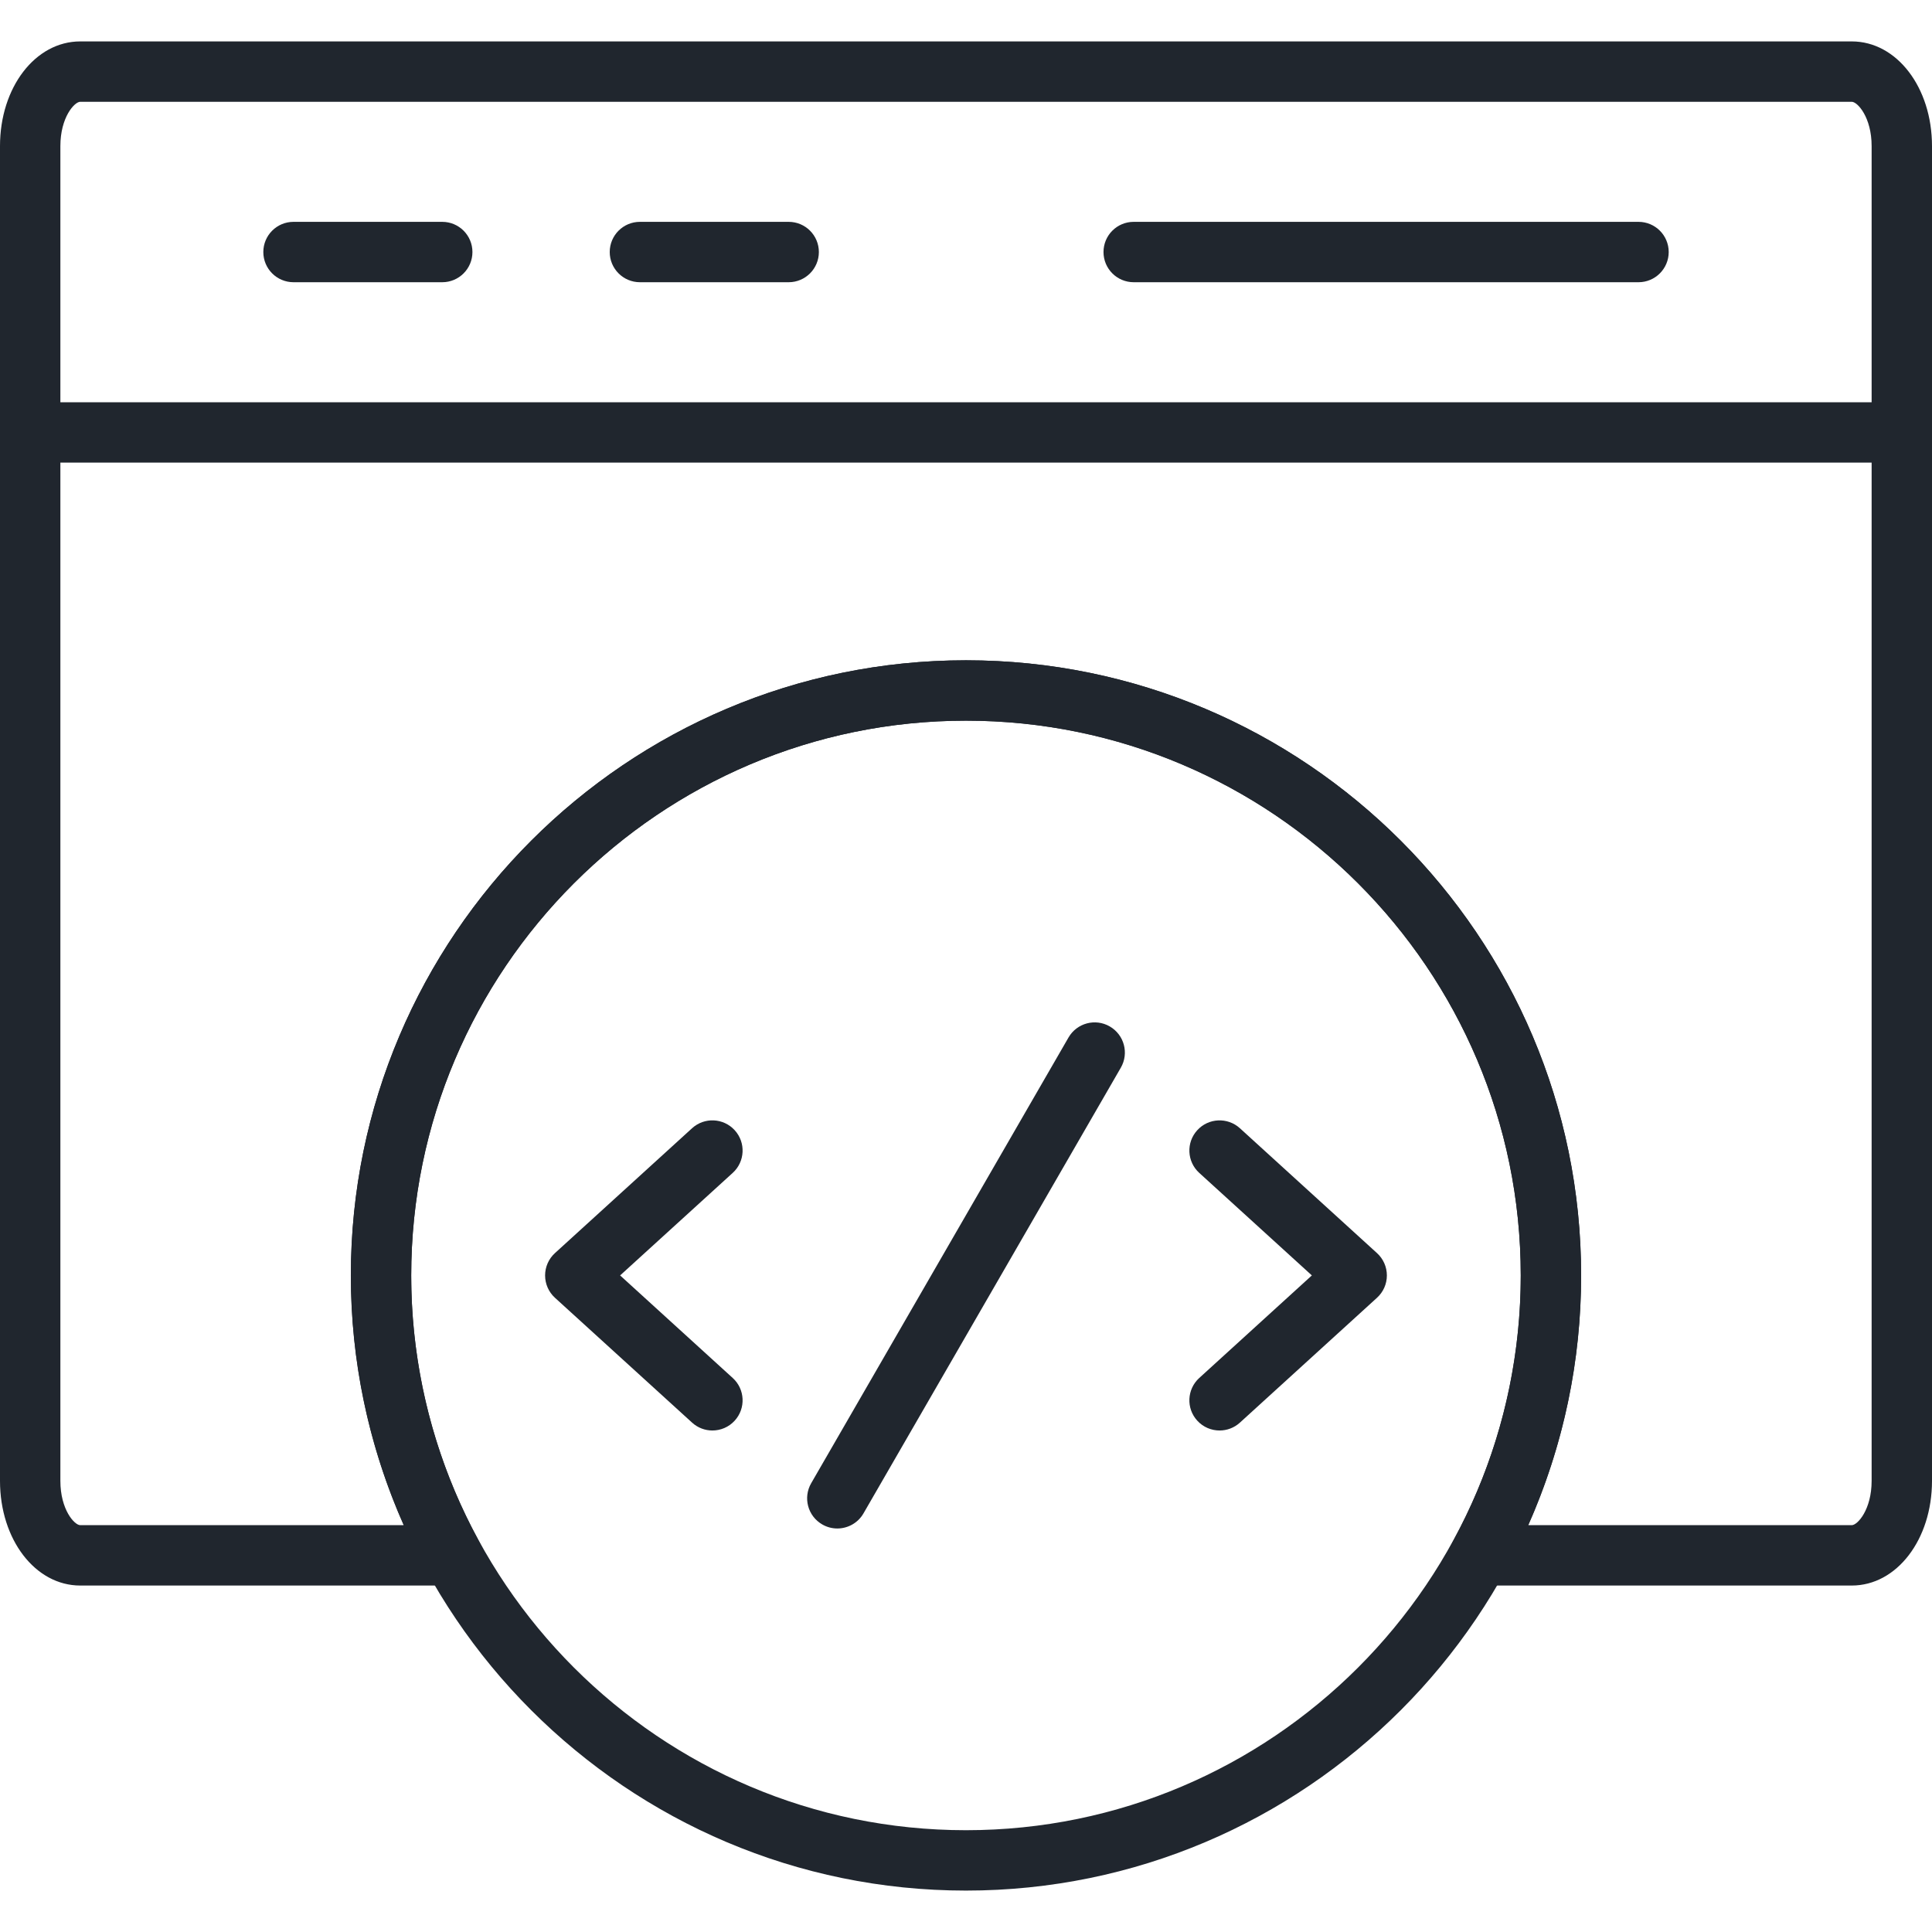
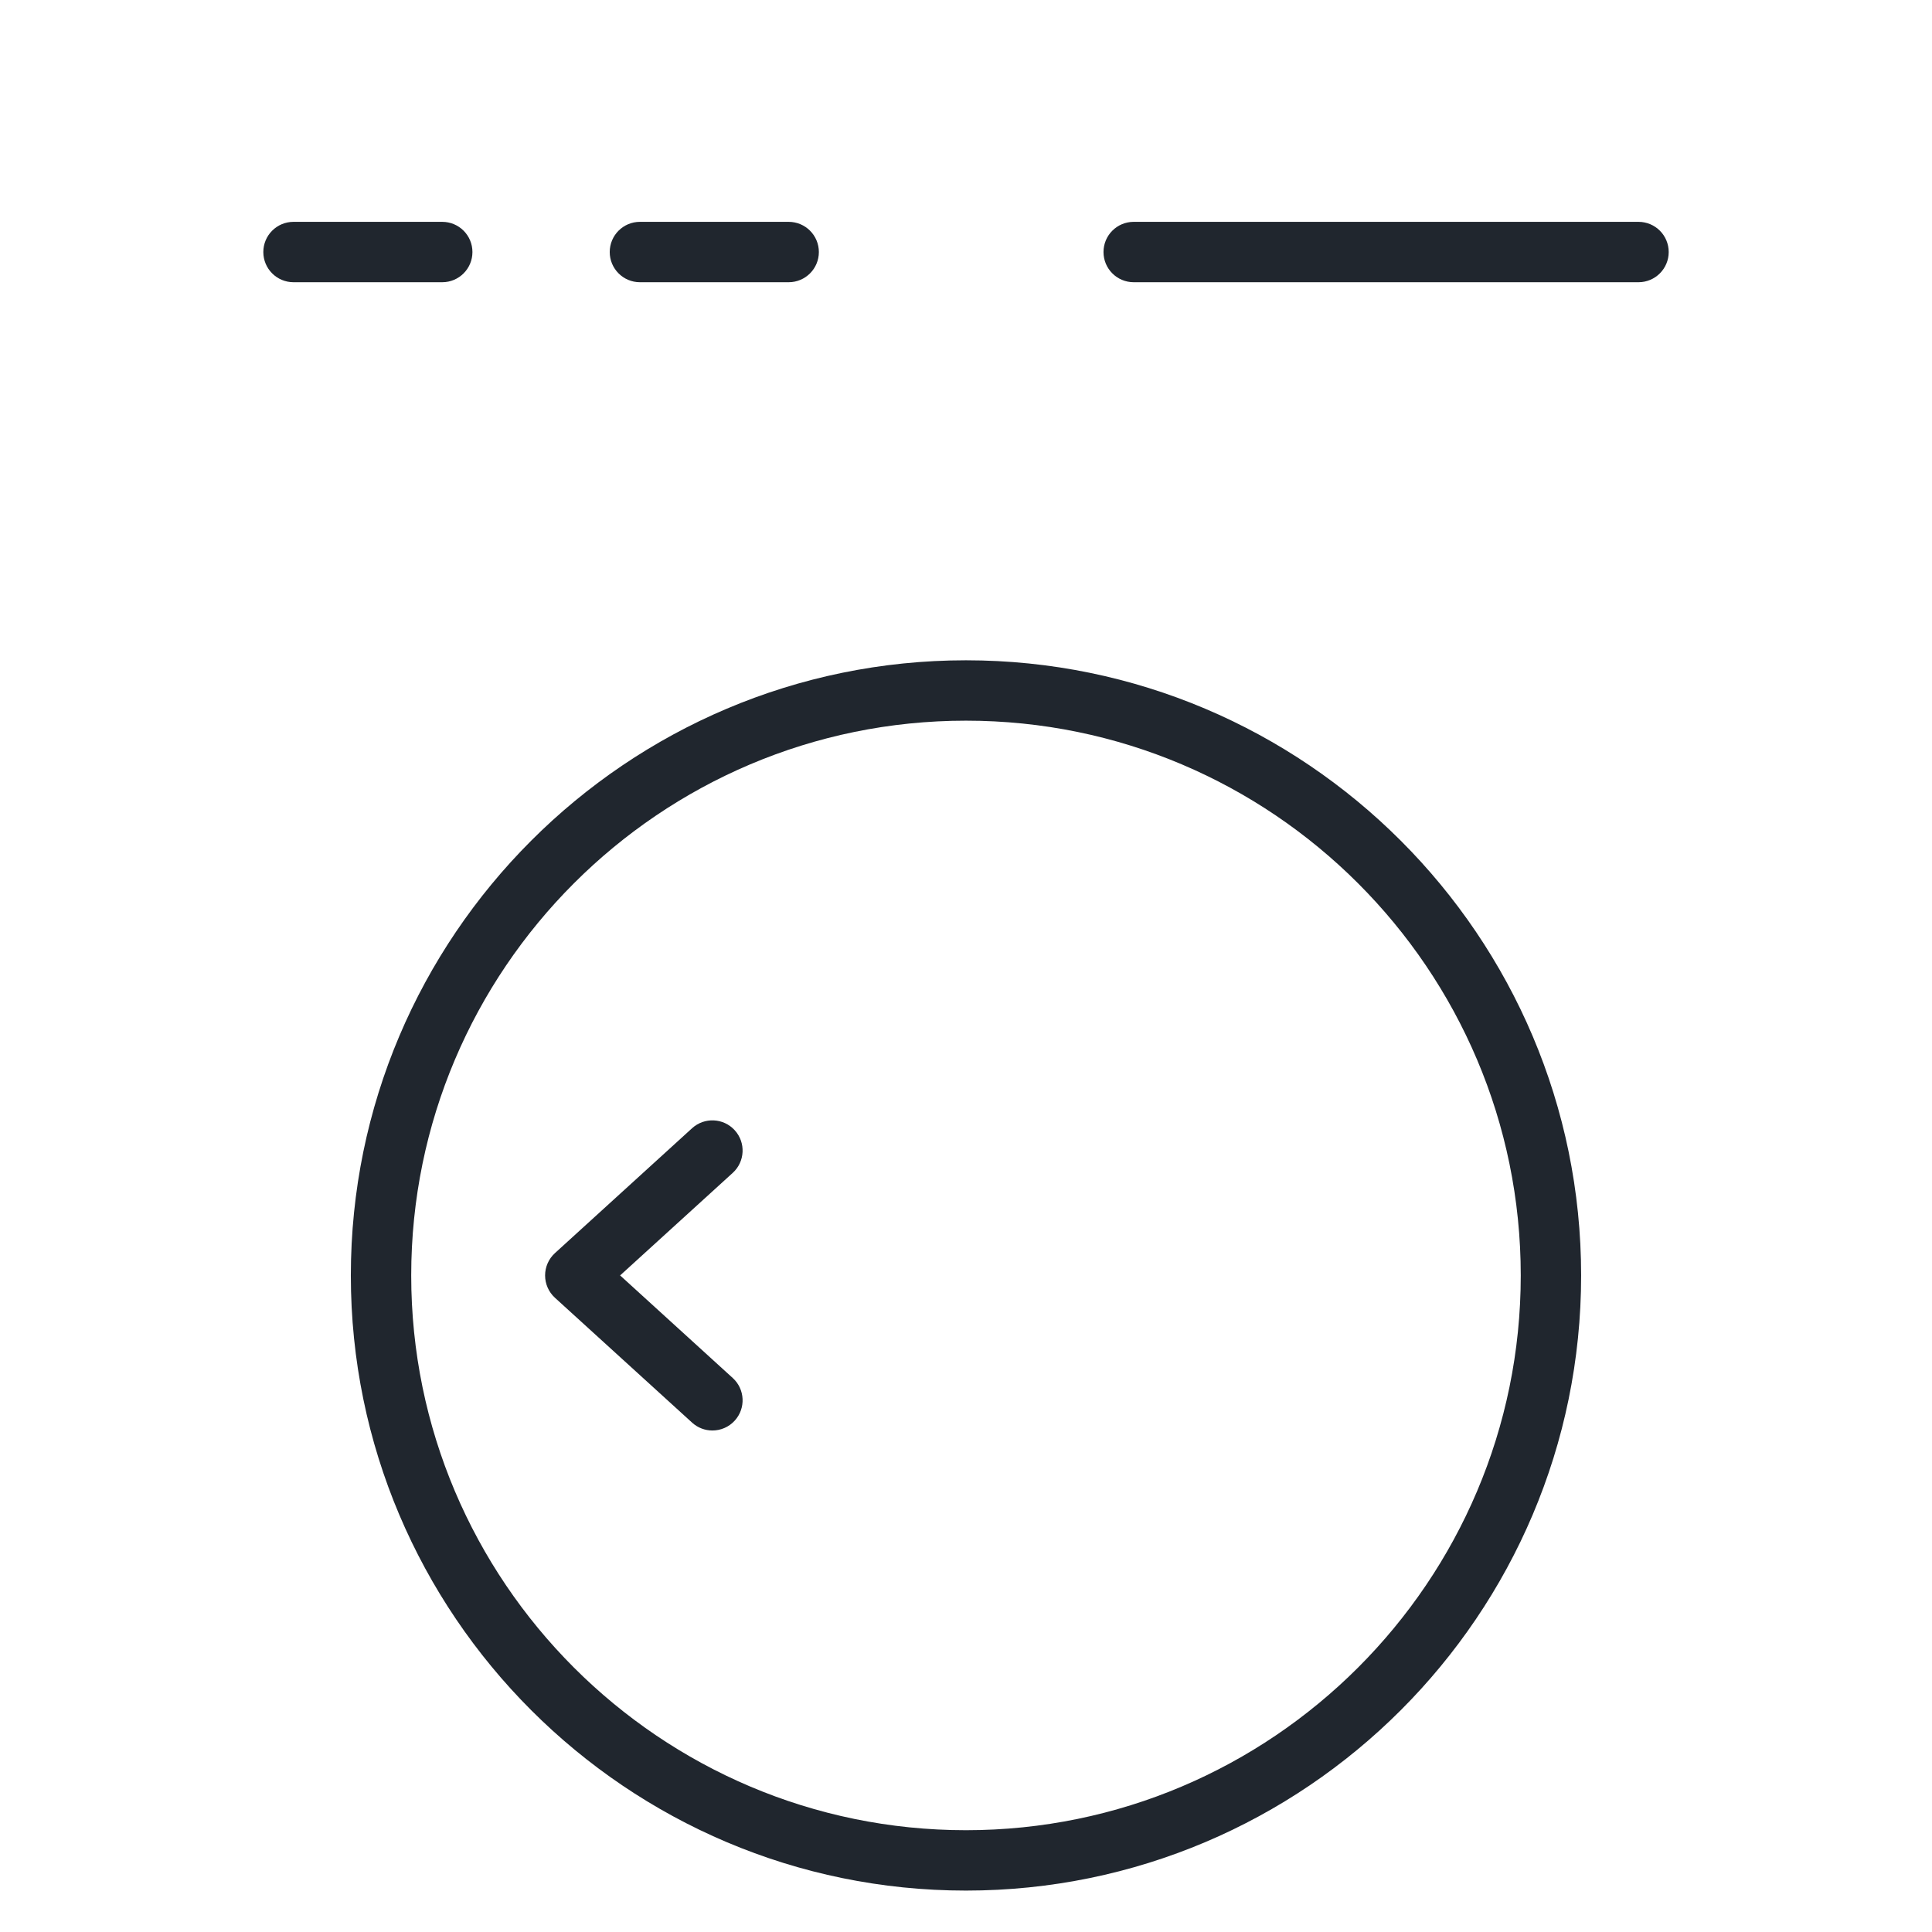
<svg xmlns="http://www.w3.org/2000/svg" width="64" height="64" viewBox="0 0 64 64" fill="none">
-   <path fill-rule="evenodd" clip-rule="evenodd" d="M61.342 52.523H49.019C48.666 52.523 48.339 52.337 48.159 52.033C47.979 51.729 47.972 51.353 48.141 51.043C49.604 48.364 50.377 45.323 50.377 42.251C50.377 32.117 42.133 23.873 32 23.873C21.866 23.873 13.622 32.117 13.622 42.251C13.622 45.323 14.396 48.364 15.859 51.044C16.028 51.353 16.021 51.729 15.841 52.033C15.661 52.337 15.334 52.523 14.981 52.523H2.658C1.168 52.523 0 51 0 49.056V4.839C0 2.895 1.168 1.372 2.658 1.372H61.342C62.832 1.372 64 2.895 64 4.839V49.056C64 51 62.832 52.523 61.342 52.523ZM50.627 50.523H61.342C61.533 50.523 62 50.009 62 49.056V4.839C62 3.886 61.533 3.372 61.342 3.372H2.658C2.467 3.372 2 3.886 2 4.839V49.056C2 50.009 2.467 50.523 2.658 50.523H13.373C12.224 47.932 11.623 45.103 11.623 42.251C11.623 31.014 20.764 21.873 32 21.873C43.236 21.873 52.377 31.015 52.377 42.251C52.377 45.104 51.776 47.932 50.627 50.523Z" fill="#20262E" />
-   <path fill-rule="evenodd" clip-rule="evenodd" d="M63 15.325H1C0.448 15.325 0 14.878 0 14.325C0 13.773 0.448 13.325 1 13.325H63C63.552 13.325 64 13.773 64 14.325C64 14.878 63.552 15.325 63 15.325Z" fill="#20262E" />
  <path fill-rule="evenodd" clip-rule="evenodd" d="M14.65 9.349H9.723C9.17 9.349 8.723 8.901 8.723 8.349C8.723 7.796 9.17 7.349 9.723 7.349L14.65 7.349C15.202 7.349 15.65 7.796 15.65 8.349C15.65 8.901 15.203 9.349 14.65 9.349Z" fill="#20262E" />
  <path fill-rule="evenodd" clip-rule="evenodd" d="M26.126 9.349H21.198C20.646 9.349 20.198 8.901 20.198 8.349C20.198 7.796 20.646 7.349 21.198 7.349L26.126 7.349C26.678 7.349 27.126 7.796 27.126 8.349C27.126 8.901 26.678 9.349 26.126 9.349Z" fill="#20262E" />
  <path fill-rule="evenodd" clip-rule="evenodd" d="M54.278 9.349H37.555C37.002 9.349 36.555 8.901 36.555 8.349C36.555 7.796 37.002 7.349 37.555 7.349L54.278 7.349C54.83 7.349 55.278 7.796 55.278 8.349C55.278 8.901 54.83 9.349 54.278 9.349Z" fill="#20262E" />
  <path fill-rule="evenodd" clip-rule="evenodd" d="M31.999 62.628C20.763 62.628 11.622 53.487 11.622 42.251C11.622 31.014 20.763 21.873 31.999 21.873C43.236 21.873 52.377 31.014 52.377 42.251C52.377 53.487 43.236 62.628 31.999 62.628ZM31.999 23.873C21.866 23.873 13.622 32.117 13.622 42.251C13.622 52.384 21.866 60.628 31.999 60.628C42.133 60.628 50.377 52.384 50.377 42.251C50.377 32.117 42.133 23.873 31.999 23.873Z" fill="#20262E" />
-   <path fill-rule="evenodd" clip-rule="evenodd" d="M27.737 50.633C27.567 50.633 27.395 50.59 27.238 50.499C26.759 50.223 26.595 49.612 26.872 49.133L35.396 34.368C35.672 33.89 36.284 33.725 36.762 34.002C37.241 34.278 37.405 34.89 37.129 35.368L28.604 50.133C28.419 50.454 28.082 50.633 27.737 50.633Z" fill="#20262E" />
  <path fill-rule="evenodd" clip-rule="evenodd" d="M23.599 47.387C23.359 47.387 23.118 47.301 22.926 47.126L18.383 42.99C18.175 42.8 18.057 42.532 18.057 42.25C18.057 41.969 18.175 41.701 18.383 41.511L22.926 37.374C23.335 37.002 23.967 37.032 24.339 37.441C24.711 37.849 24.681 38.481 24.273 38.853L20.542 42.25L24.273 45.648C24.681 46.019 24.711 46.652 24.339 47.06C24.142 47.277 23.871 47.387 23.599 47.387Z" fill="#20262E" />
-   <path fill-rule="evenodd" clip-rule="evenodd" d="M40.4 47.387C40.128 47.387 39.857 47.277 39.66 47.06C39.288 46.652 39.318 46.02 39.726 45.648L43.457 42.25L39.726 38.853C39.318 38.481 39.288 37.849 39.66 37.441C40.032 37.032 40.664 37.003 41.073 37.374L45.615 41.511C45.824 41.701 45.942 41.969 45.942 42.251C45.942 42.532 45.824 42.8 45.615 42.99L41.073 47.127C40.881 47.301 40.64 47.387 40.4 47.387Z" fill="#20262E" />
</svg>